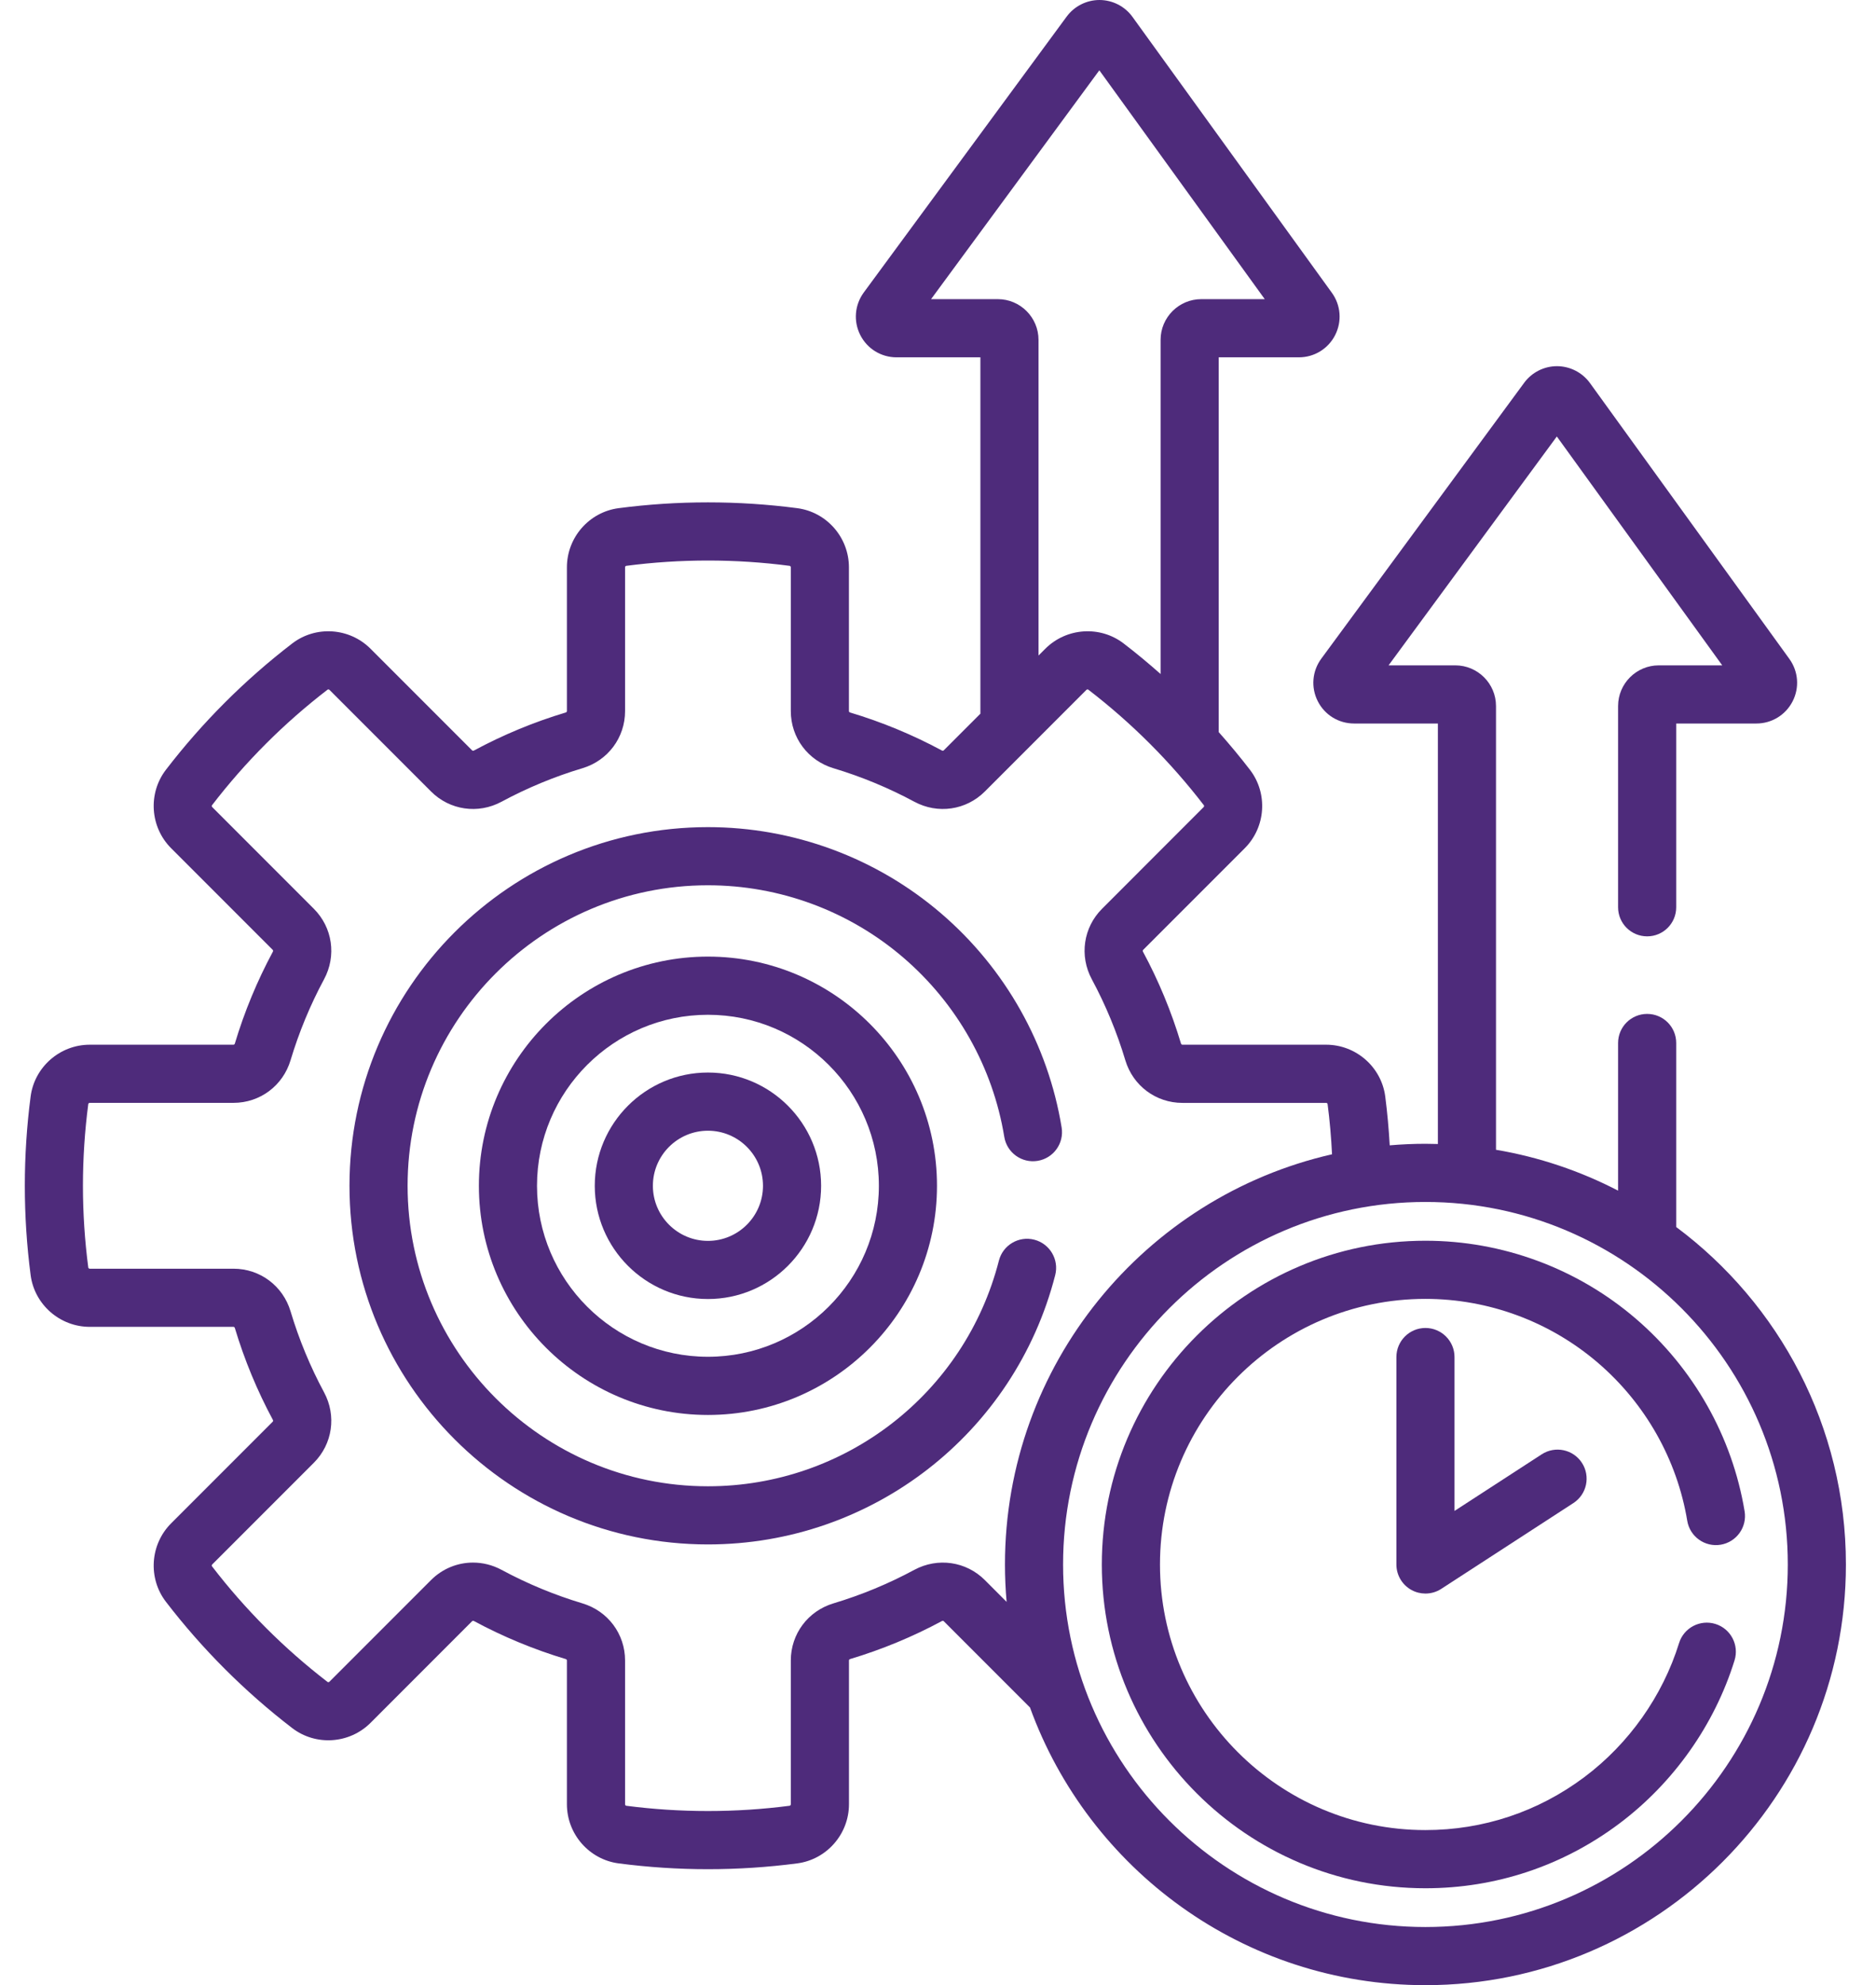
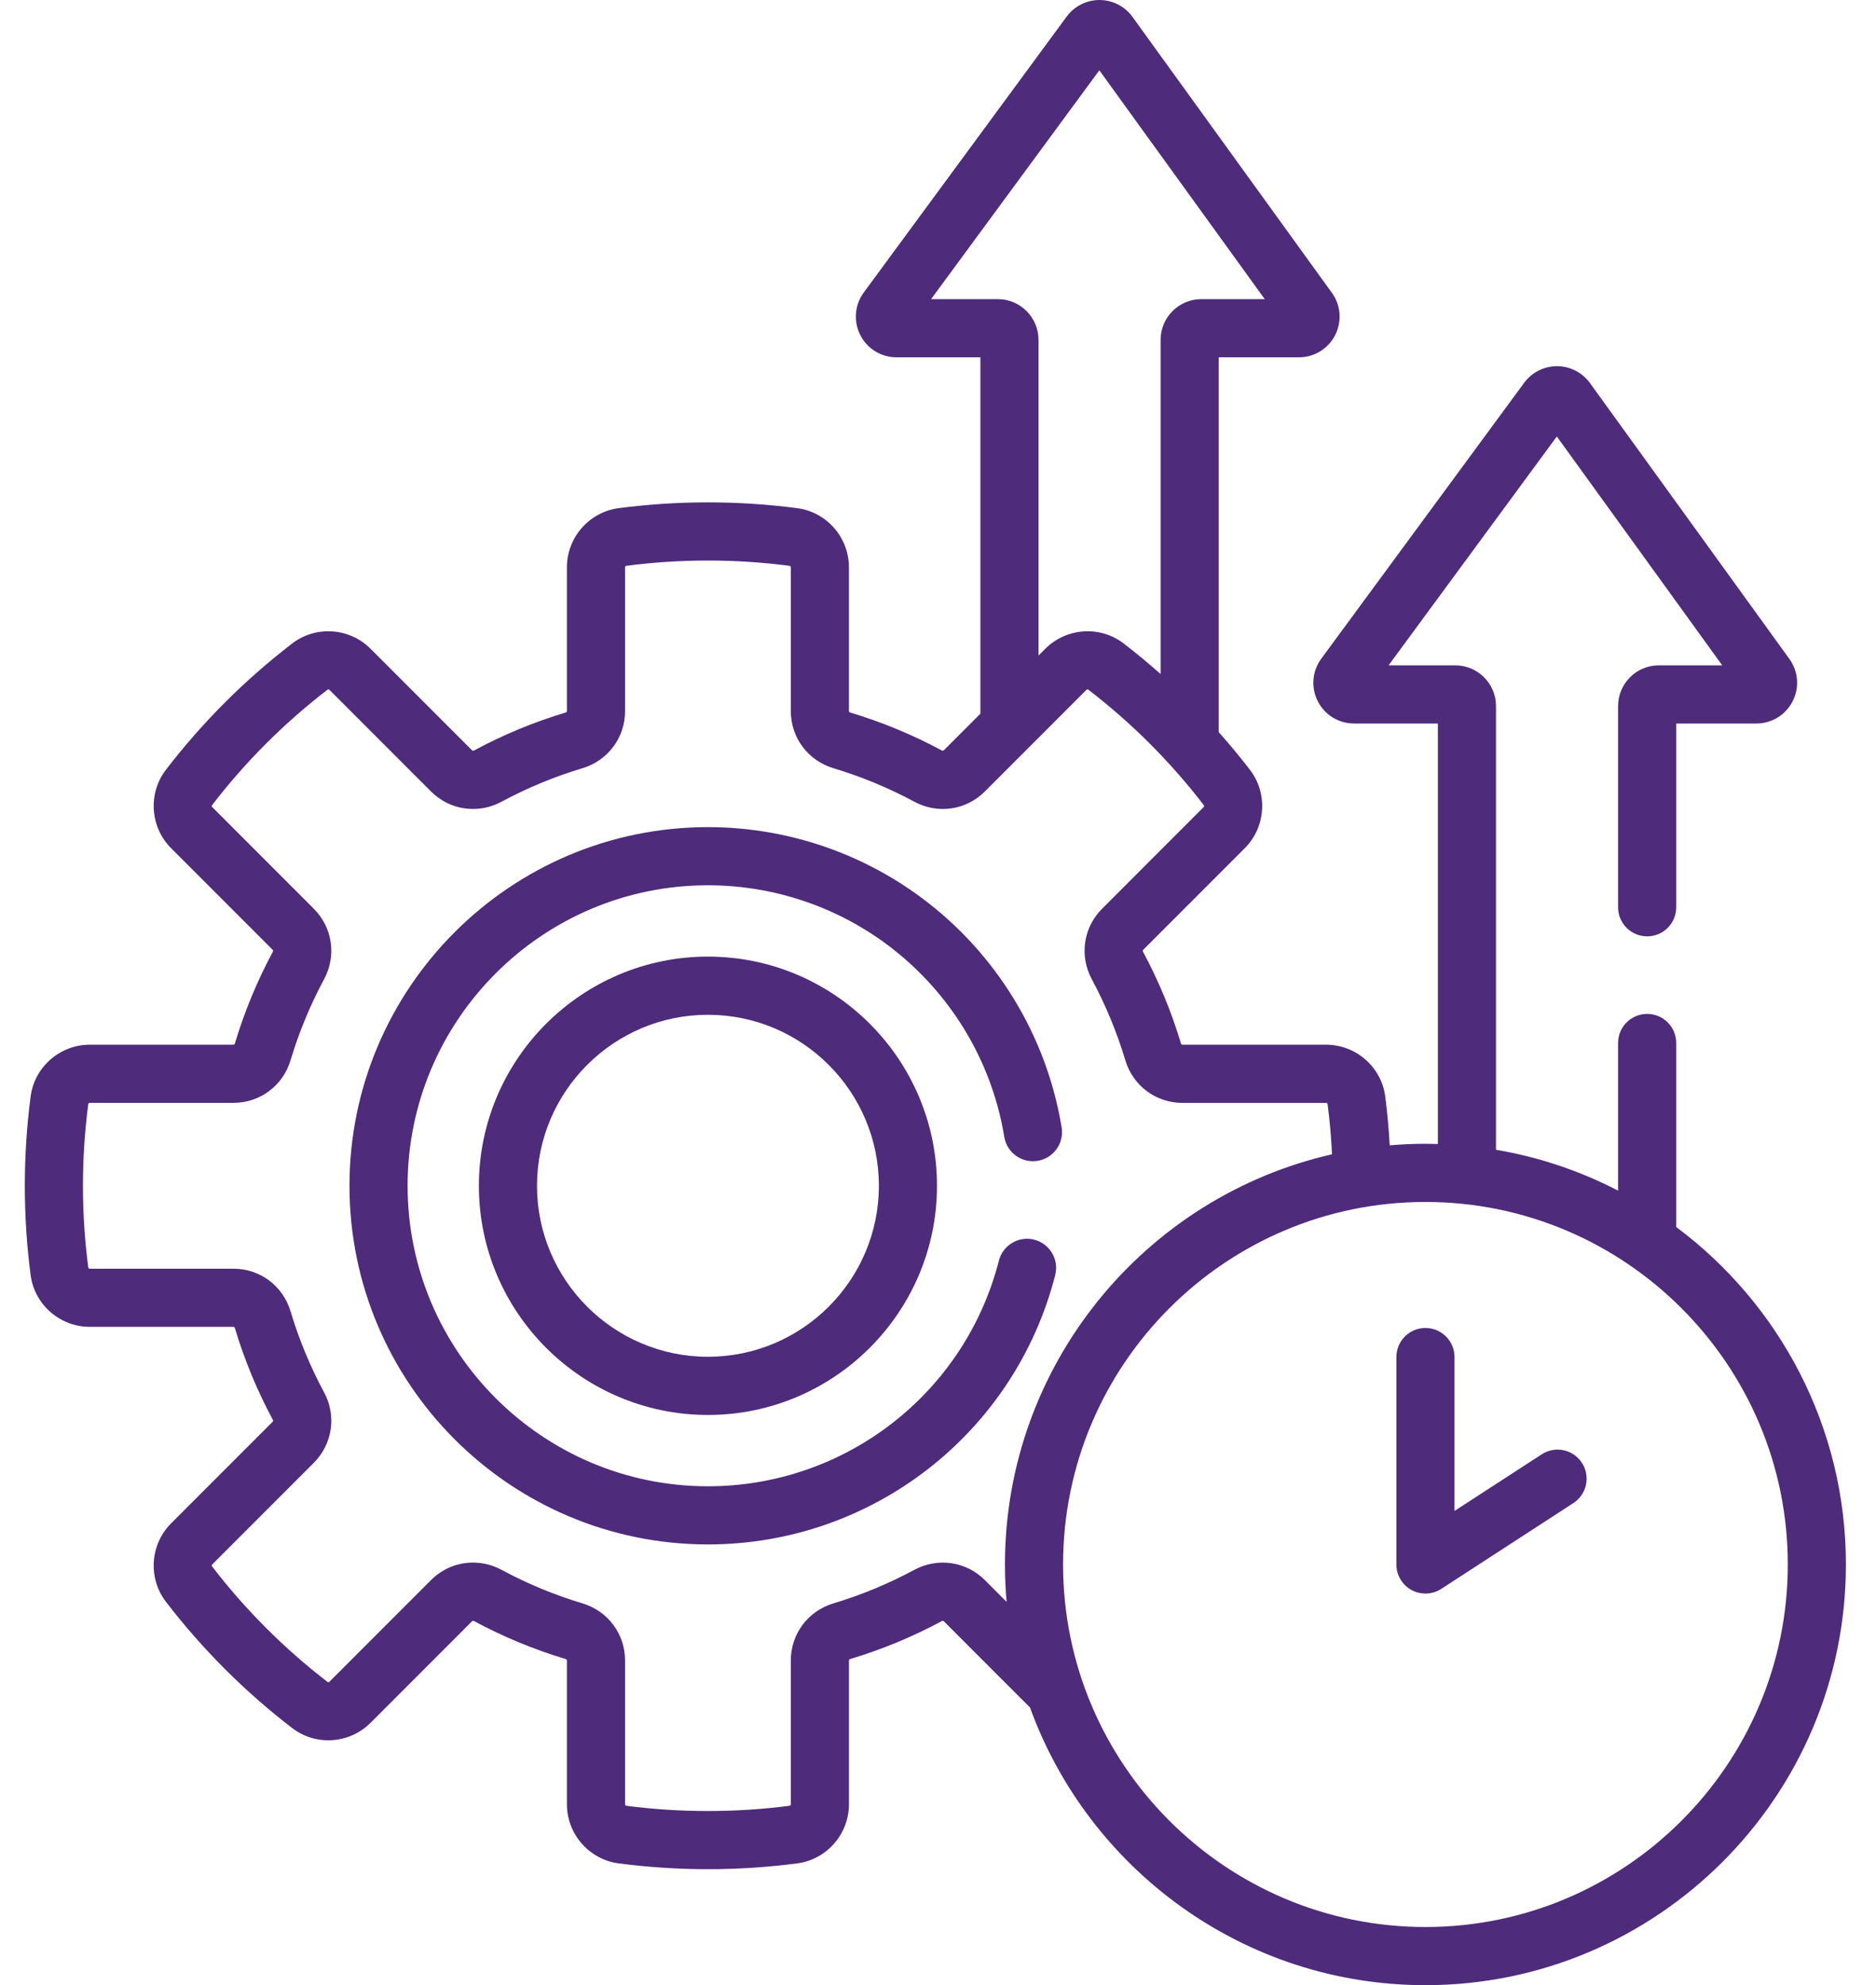
<svg xmlns="http://www.w3.org/2000/svg" width="52" height="55" viewBox="0 0 52 55" fill="none">
  <path d="M28.762 32.162C29.201 32.09 29.499 31.676 29.427 31.237C29.051 28.937 27.864 26.831 26.087 25.307C24.29 23.765 21.994 22.916 19.623 22.916C14.144 22.916 9.687 27.373 9.687 32.852C9.687 38.332 14.144 42.789 19.623 42.789C24.164 42.789 28.122 39.721 29.249 35.327C29.359 34.896 29.099 34.457 28.668 34.346C28.237 34.236 27.798 34.496 27.688 34.927C26.744 38.607 23.428 41.178 19.623 41.178C15.033 41.178 11.298 37.443 11.298 32.852C11.298 28.262 15.033 24.527 19.623 24.527C21.61 24.527 23.533 25.238 25.038 26.53C26.528 27.808 27.522 29.572 27.837 31.497C27.909 31.936 28.323 32.234 28.762 32.162Z" fill="#4E2B7B" />
  <path d="M19.623 26.503C16.122 26.503 13.274 29.352 13.274 32.853C13.274 36.353 16.122 39.202 19.623 39.202C23.124 39.202 25.972 36.353 25.972 32.853C25.972 29.352 23.124 26.503 19.623 26.503ZM19.623 37.59C17.011 37.59 14.885 35.465 14.885 32.853C14.885 30.24 17.011 28.115 19.623 28.115C22.235 28.115 24.361 30.24 24.361 32.853C24.361 35.465 22.235 37.59 19.623 37.59Z" fill="#4E2B7B" />
-   <path d="M19.623 29.715C17.893 29.715 16.486 31.123 16.486 32.853C16.486 34.582 17.893 35.99 19.623 35.99C21.353 35.99 22.76 34.582 22.76 32.853C22.76 31.123 21.353 29.715 19.623 29.715ZM19.623 34.379C18.782 34.379 18.097 33.694 18.097 32.853C18.097 32.011 18.782 31.327 19.623 31.327C20.465 31.327 21.149 32.011 21.149 32.853C21.149 33.694 20.465 34.379 19.623 34.379Z" fill="#4E2B7B" />
  <path d="M46.462 33.995V28.896C46.462 28.451 46.102 28.091 45.657 28.091C45.212 28.091 44.851 28.451 44.851 28.896V32.987C43.805 32.445 42.667 32.058 41.467 31.855V19.561C41.467 18.94 40.961 18.434 40.339 18.434H38.489L43.153 12.093L47.738 18.434H45.979C45.357 18.434 44.851 18.94 44.851 19.561V25.137C44.851 25.582 45.212 25.942 45.657 25.942C46.102 25.942 46.462 25.582 46.462 25.137V20.045H48.684C49.11 20.045 49.495 19.809 49.689 19.43C49.883 19.051 49.848 18.601 49.599 18.256L44.071 10.612C43.86 10.321 43.52 10.147 43.161 10.145C43.16 10.145 43.158 10.145 43.157 10.145C42.799 10.145 42.46 10.317 42.248 10.605L36.624 18.249C36.371 18.593 36.333 19.044 36.526 19.426C36.719 19.808 37.105 20.045 37.533 20.045H39.856V31.695C39.741 31.692 39.626 31.689 39.511 31.689C39.178 31.689 38.848 31.704 38.521 31.732C38.495 31.279 38.455 30.826 38.397 30.378C38.29 29.561 37.585 28.944 36.757 28.944H32.775C32.757 28.944 32.741 28.931 32.735 28.911C32.471 28.031 32.117 27.175 31.682 26.368C31.672 26.349 31.674 26.329 31.687 26.316L34.502 23.501C35.087 22.916 35.149 21.982 34.647 21.328C34.371 20.969 34.081 20.621 33.781 20.283V9.9H36.003C36.429 9.9 36.814 9.664 37.008 9.285C37.201 8.906 37.167 8.456 36.917 8.111L31.39 0.467C31.18 0.176 30.84 0.002 30.48 0C30.479 0 30.477 0 30.476 0C30.119 0 29.779 0.172 29.567 0.459L23.943 8.103C23.69 8.448 23.652 8.899 23.845 9.281C24.038 9.663 24.424 9.9 24.852 9.9H27.175V19.773L26.159 20.789C26.147 20.801 26.126 20.803 26.108 20.793C25.3 20.358 24.445 20.004 23.564 19.74C23.544 19.734 23.531 19.719 23.531 19.701V15.718C23.531 14.89 22.915 14.186 22.097 14.079C20.463 13.865 18.782 13.865 17.148 14.079C16.331 14.186 15.714 14.89 15.714 15.718V19.701C15.714 19.719 15.701 19.734 15.681 19.74C14.801 20.004 13.946 20.358 13.138 20.793C13.119 20.803 13.099 20.801 13.086 20.789L10.271 17.974C9.686 17.389 8.752 17.326 8.098 17.829C6.785 18.837 5.608 20.014 4.599 21.327C4.097 21.982 4.159 22.916 4.744 23.501L7.559 26.316C7.572 26.329 7.573 26.349 7.563 26.368C7.129 27.175 6.774 28.031 6.51 28.911C6.504 28.931 6.489 28.944 6.471 28.944H2.489C1.661 28.944 0.956 29.561 0.849 30.378C0.742 31.195 0.688 32.028 0.688 32.852C0.688 33.678 0.742 34.51 0.849 35.327C0.956 36.145 1.661 36.761 2.489 36.761H6.471C6.489 36.761 6.504 36.774 6.51 36.794C6.774 37.674 7.129 38.53 7.563 39.337C7.574 39.356 7.572 39.376 7.559 39.389L4.744 42.204C4.159 42.789 4.097 43.724 4.599 44.378C5.608 45.691 6.785 46.868 8.098 47.876C8.752 48.379 9.687 48.316 10.272 47.731L13.086 44.916C13.099 44.904 13.12 44.902 13.138 44.912C13.946 45.347 14.802 45.701 15.681 45.965C15.702 45.971 15.714 45.986 15.714 46.004V49.987C15.714 50.814 16.331 51.519 17.149 51.626C17.966 51.733 18.798 51.787 19.623 51.787C20.448 51.787 21.28 51.733 22.097 51.626C22.915 51.519 23.532 50.814 23.532 49.987V46.004C23.532 45.986 23.544 45.971 23.564 45.965C24.444 45.701 25.3 45.347 26.108 44.912C26.127 44.902 26.147 44.904 26.159 44.916L28.55 47.307C30.175 51.789 34.475 55 39.511 55C45.938 55 51.166 49.772 51.166 43.345C51.166 39.521 49.315 36.121 46.462 33.995ZM25.808 8.288L30.472 1.948L35.057 8.288H33.298C32.676 8.288 32.17 8.794 32.17 9.416V18.674C31.839 18.381 31.499 18.098 31.148 17.829C30.494 17.326 29.56 17.389 28.974 17.974L28.786 18.162V9.416C28.786 8.794 28.28 8.288 27.658 8.288H25.808ZM27.902 44.381L27.299 43.777C26.779 43.258 25.994 43.144 25.344 43.493C24.632 43.877 23.878 44.189 23.102 44.422C22.395 44.634 21.92 45.27 21.92 46.004V49.987C21.92 50.008 21.906 50.026 21.888 50.029C20.392 50.224 18.854 50.224 17.358 50.029C17.34 50.026 17.326 50.008 17.326 49.987V46.004C17.326 45.27 16.851 44.634 16.144 44.422C15.369 44.189 14.614 43.877 13.902 43.493C13.651 43.358 13.38 43.292 13.111 43.292C12.685 43.292 12.266 43.458 11.947 43.777L9.132 46.592C9.118 46.607 9.094 46.61 9.079 46.599C7.878 45.675 6.8 44.598 5.877 43.396C5.866 43.382 5.869 43.358 5.883 43.343L8.698 40.528C9.218 40.009 9.332 39.223 8.982 38.574C8.599 37.862 8.286 37.107 8.054 36.331C7.842 35.624 7.206 35.15 6.471 35.15H2.489C2.468 35.15 2.449 35.135 2.447 35.118C2.349 34.37 2.299 33.608 2.299 32.853C2.299 32.097 2.349 31.335 2.447 30.587C2.449 30.57 2.468 30.555 2.489 30.555H6.471C7.206 30.555 7.842 30.081 8.054 29.374C8.287 28.598 8.599 27.844 8.982 27.132C9.332 26.482 9.218 25.696 8.698 25.177L5.884 22.362C5.869 22.347 5.866 22.324 5.877 22.309C6.8 21.107 7.878 20.03 9.08 19.107C9.094 19.096 9.118 19.099 9.132 19.113L11.947 21.928C12.467 22.448 13.252 22.562 13.902 22.212C14.614 21.829 15.368 21.516 16.144 21.284C16.851 21.072 17.326 20.436 17.326 19.701V15.718C17.326 15.698 17.34 15.679 17.358 15.677C18.854 15.481 20.393 15.481 21.888 15.677C21.906 15.679 21.92 15.698 21.92 15.718V19.701C21.92 20.436 22.395 21.072 23.102 21.284C23.878 21.517 24.632 21.829 25.344 22.212C25.994 22.562 26.779 22.448 27.299 21.928L30.114 19.113C30.129 19.099 30.152 19.096 30.166 19.107C31.368 20.03 32.446 21.108 33.369 22.309C33.38 22.324 33.377 22.347 33.362 22.362L30.548 25.177C30.028 25.697 29.914 26.482 30.264 27.132C30.647 27.844 30.959 28.598 31.192 29.374C31.404 30.081 32.04 30.556 32.775 30.556H36.758C36.778 30.556 36.797 30.57 36.799 30.588C36.859 31.048 36.899 31.514 36.922 31.98C31.737 33.16 27.856 37.808 27.856 43.345C27.856 43.694 27.872 44.039 27.902 44.381ZM39.511 53.389C33.973 53.389 29.467 48.883 29.467 43.345C29.467 37.806 33.973 33.301 39.511 33.301C45.049 33.301 49.555 37.806 49.555 43.345C49.555 48.883 45.049 53.389 39.511 53.389Z" fill="#4E2B7B" />
-   <path d="M46.768 42.134C46.841 42.573 47.256 42.87 47.695 42.797C48.134 42.724 48.431 42.309 48.358 41.87C48.014 39.8 46.941 37.904 45.337 36.53C43.714 35.14 41.645 34.375 39.511 34.375C34.565 34.375 30.541 38.399 30.541 43.345C30.541 48.291 34.565 52.315 39.511 52.315C41.462 52.315 43.318 51.696 44.879 50.527C46.387 49.397 47.524 47.79 48.079 46.001C48.211 45.576 47.974 45.124 47.549 44.992C47.124 44.861 46.672 45.098 46.541 45.523C46.085 46.99 45.152 48.31 43.913 49.238C42.633 50.196 41.111 50.703 39.511 50.703C35.454 50.703 32.153 47.402 32.153 43.345C32.153 39.287 35.454 35.986 39.511 35.986C41.261 35.986 42.958 36.614 44.289 37.754C45.606 38.882 46.486 40.437 46.768 42.134Z" fill="#4E2B7B" />
  <path d="M39.511 36.792C39.066 36.792 38.706 37.153 38.706 37.598V43.345C38.706 43.64 38.867 43.912 39.127 44.053C39.247 44.118 39.379 44.15 39.511 44.15C39.664 44.15 39.817 44.107 39.95 44.02L43.612 41.643C43.985 41.401 44.091 40.902 43.849 40.529C43.607 40.156 43.108 40.05 42.735 40.292L40.317 41.861V37.598C40.317 37.153 39.956 36.792 39.511 36.792Z" fill="#4E2B7B" />
</svg>